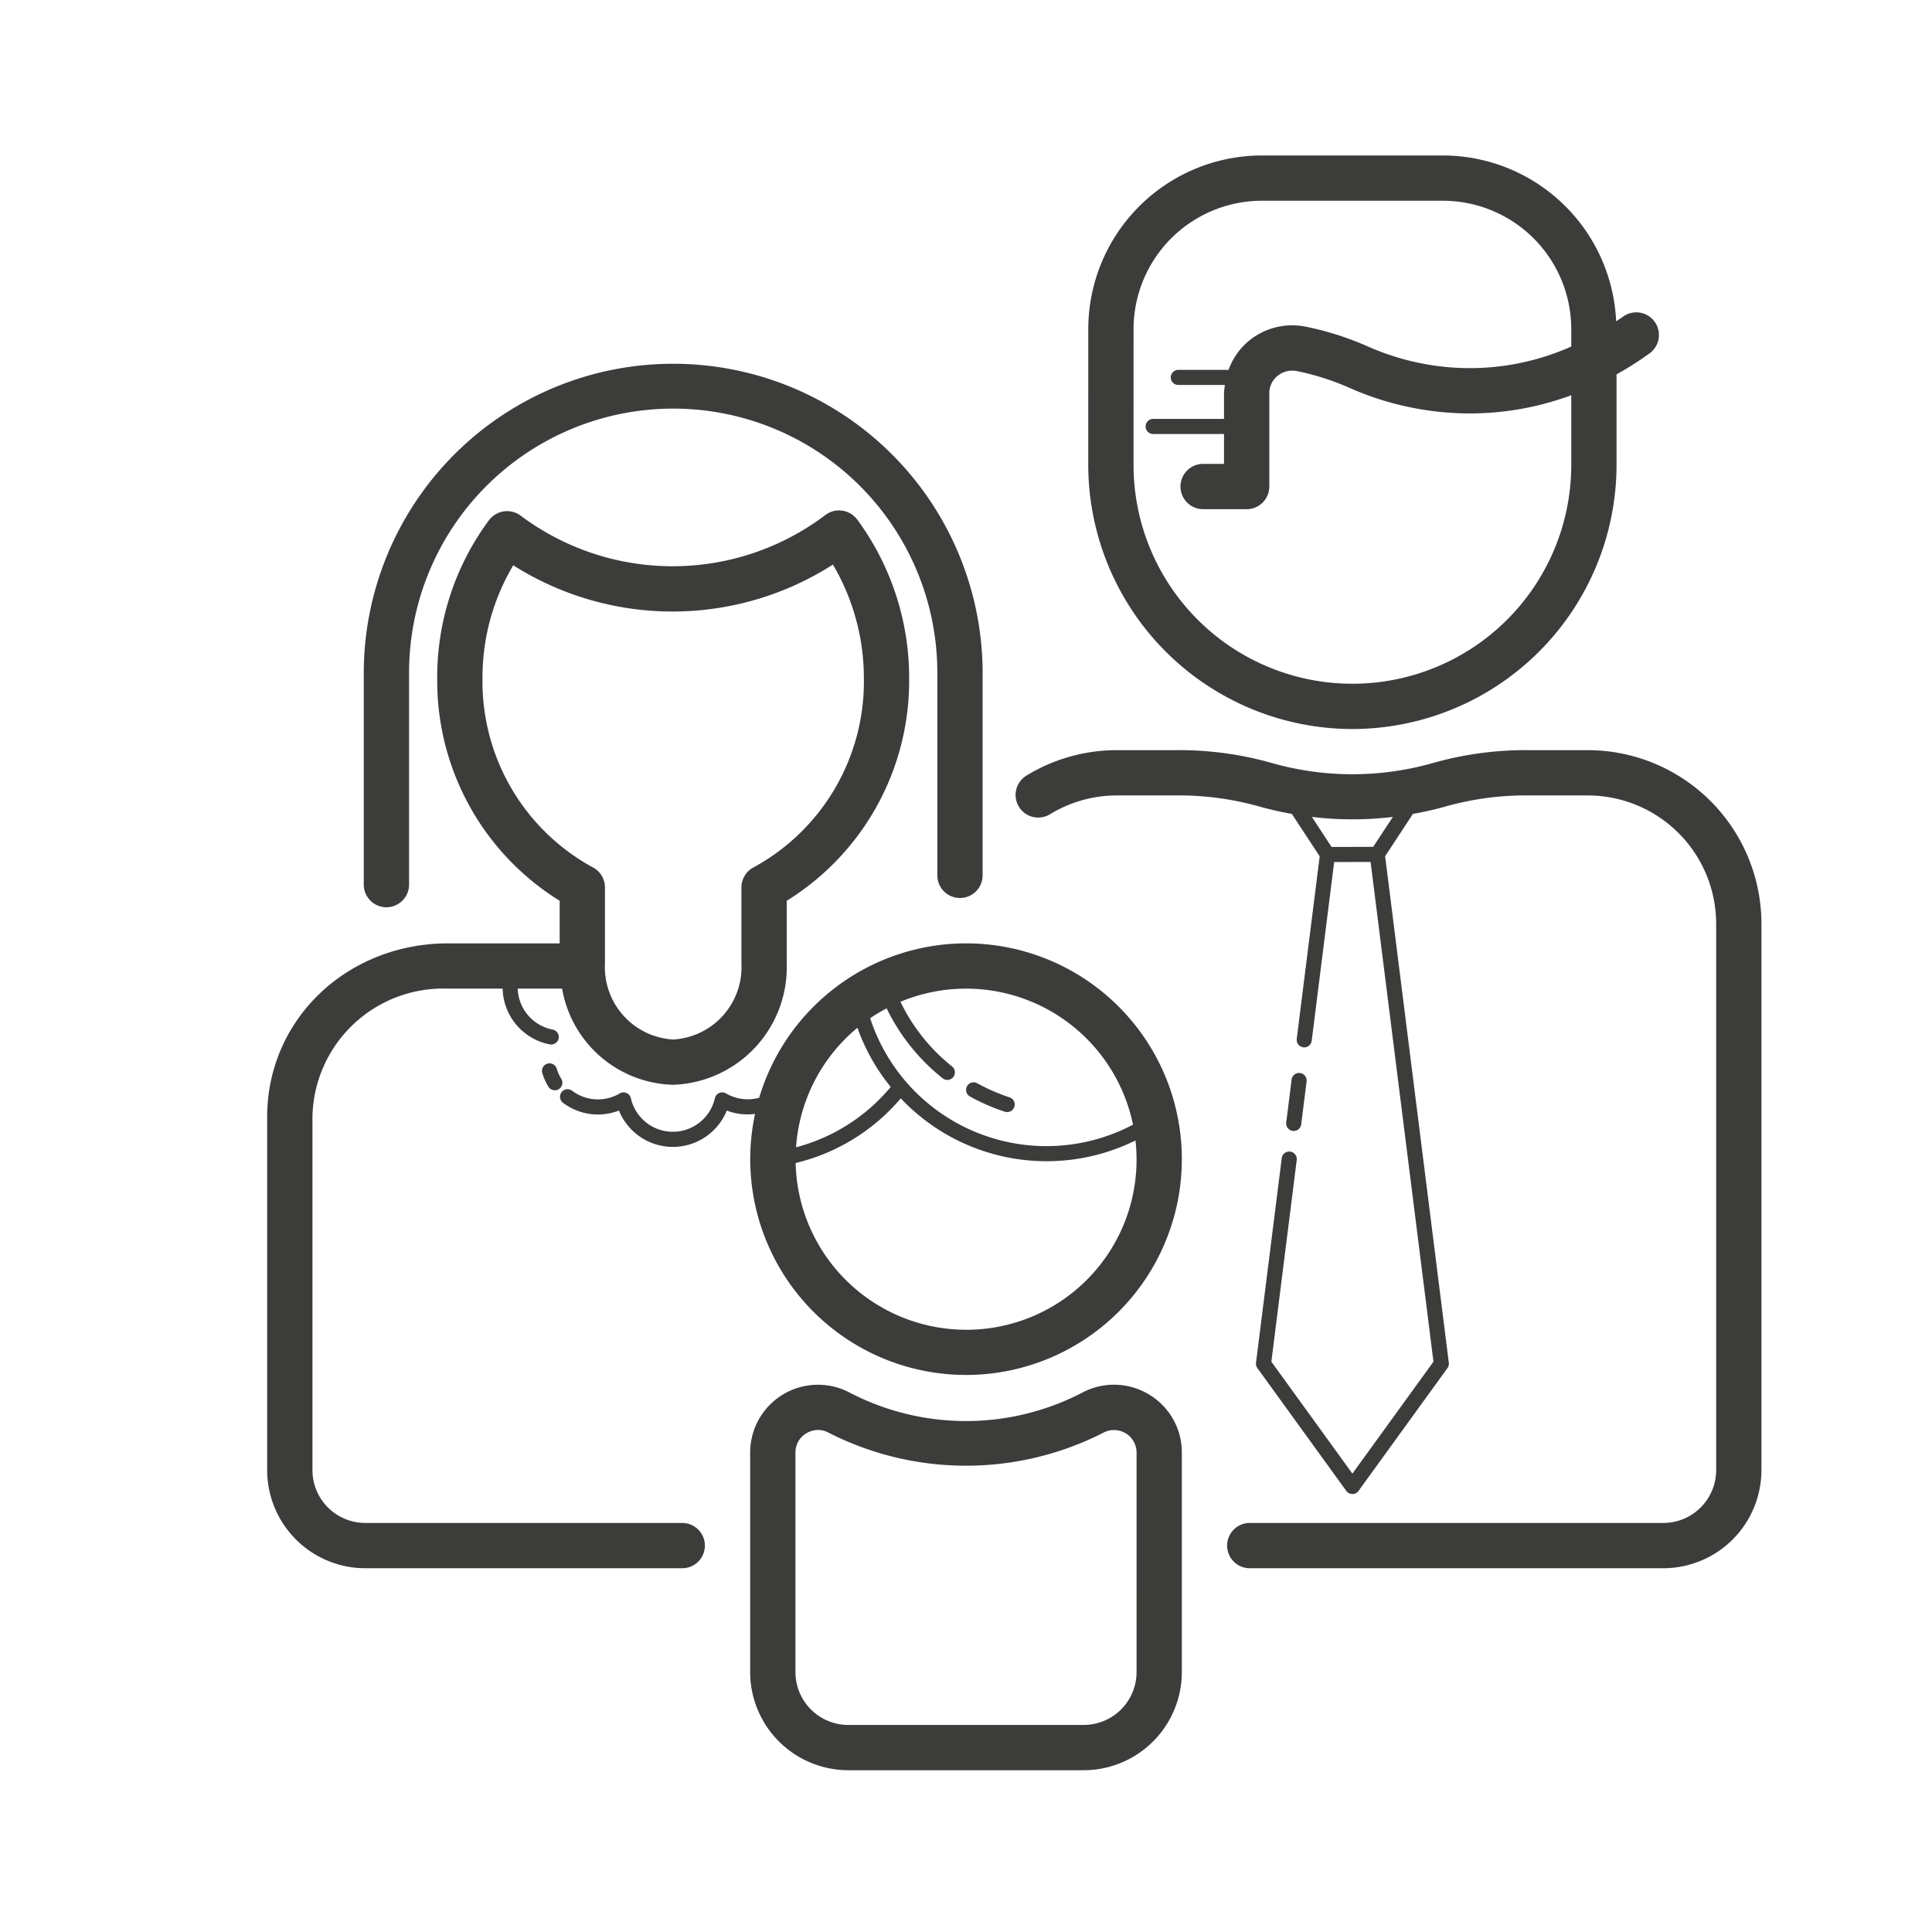
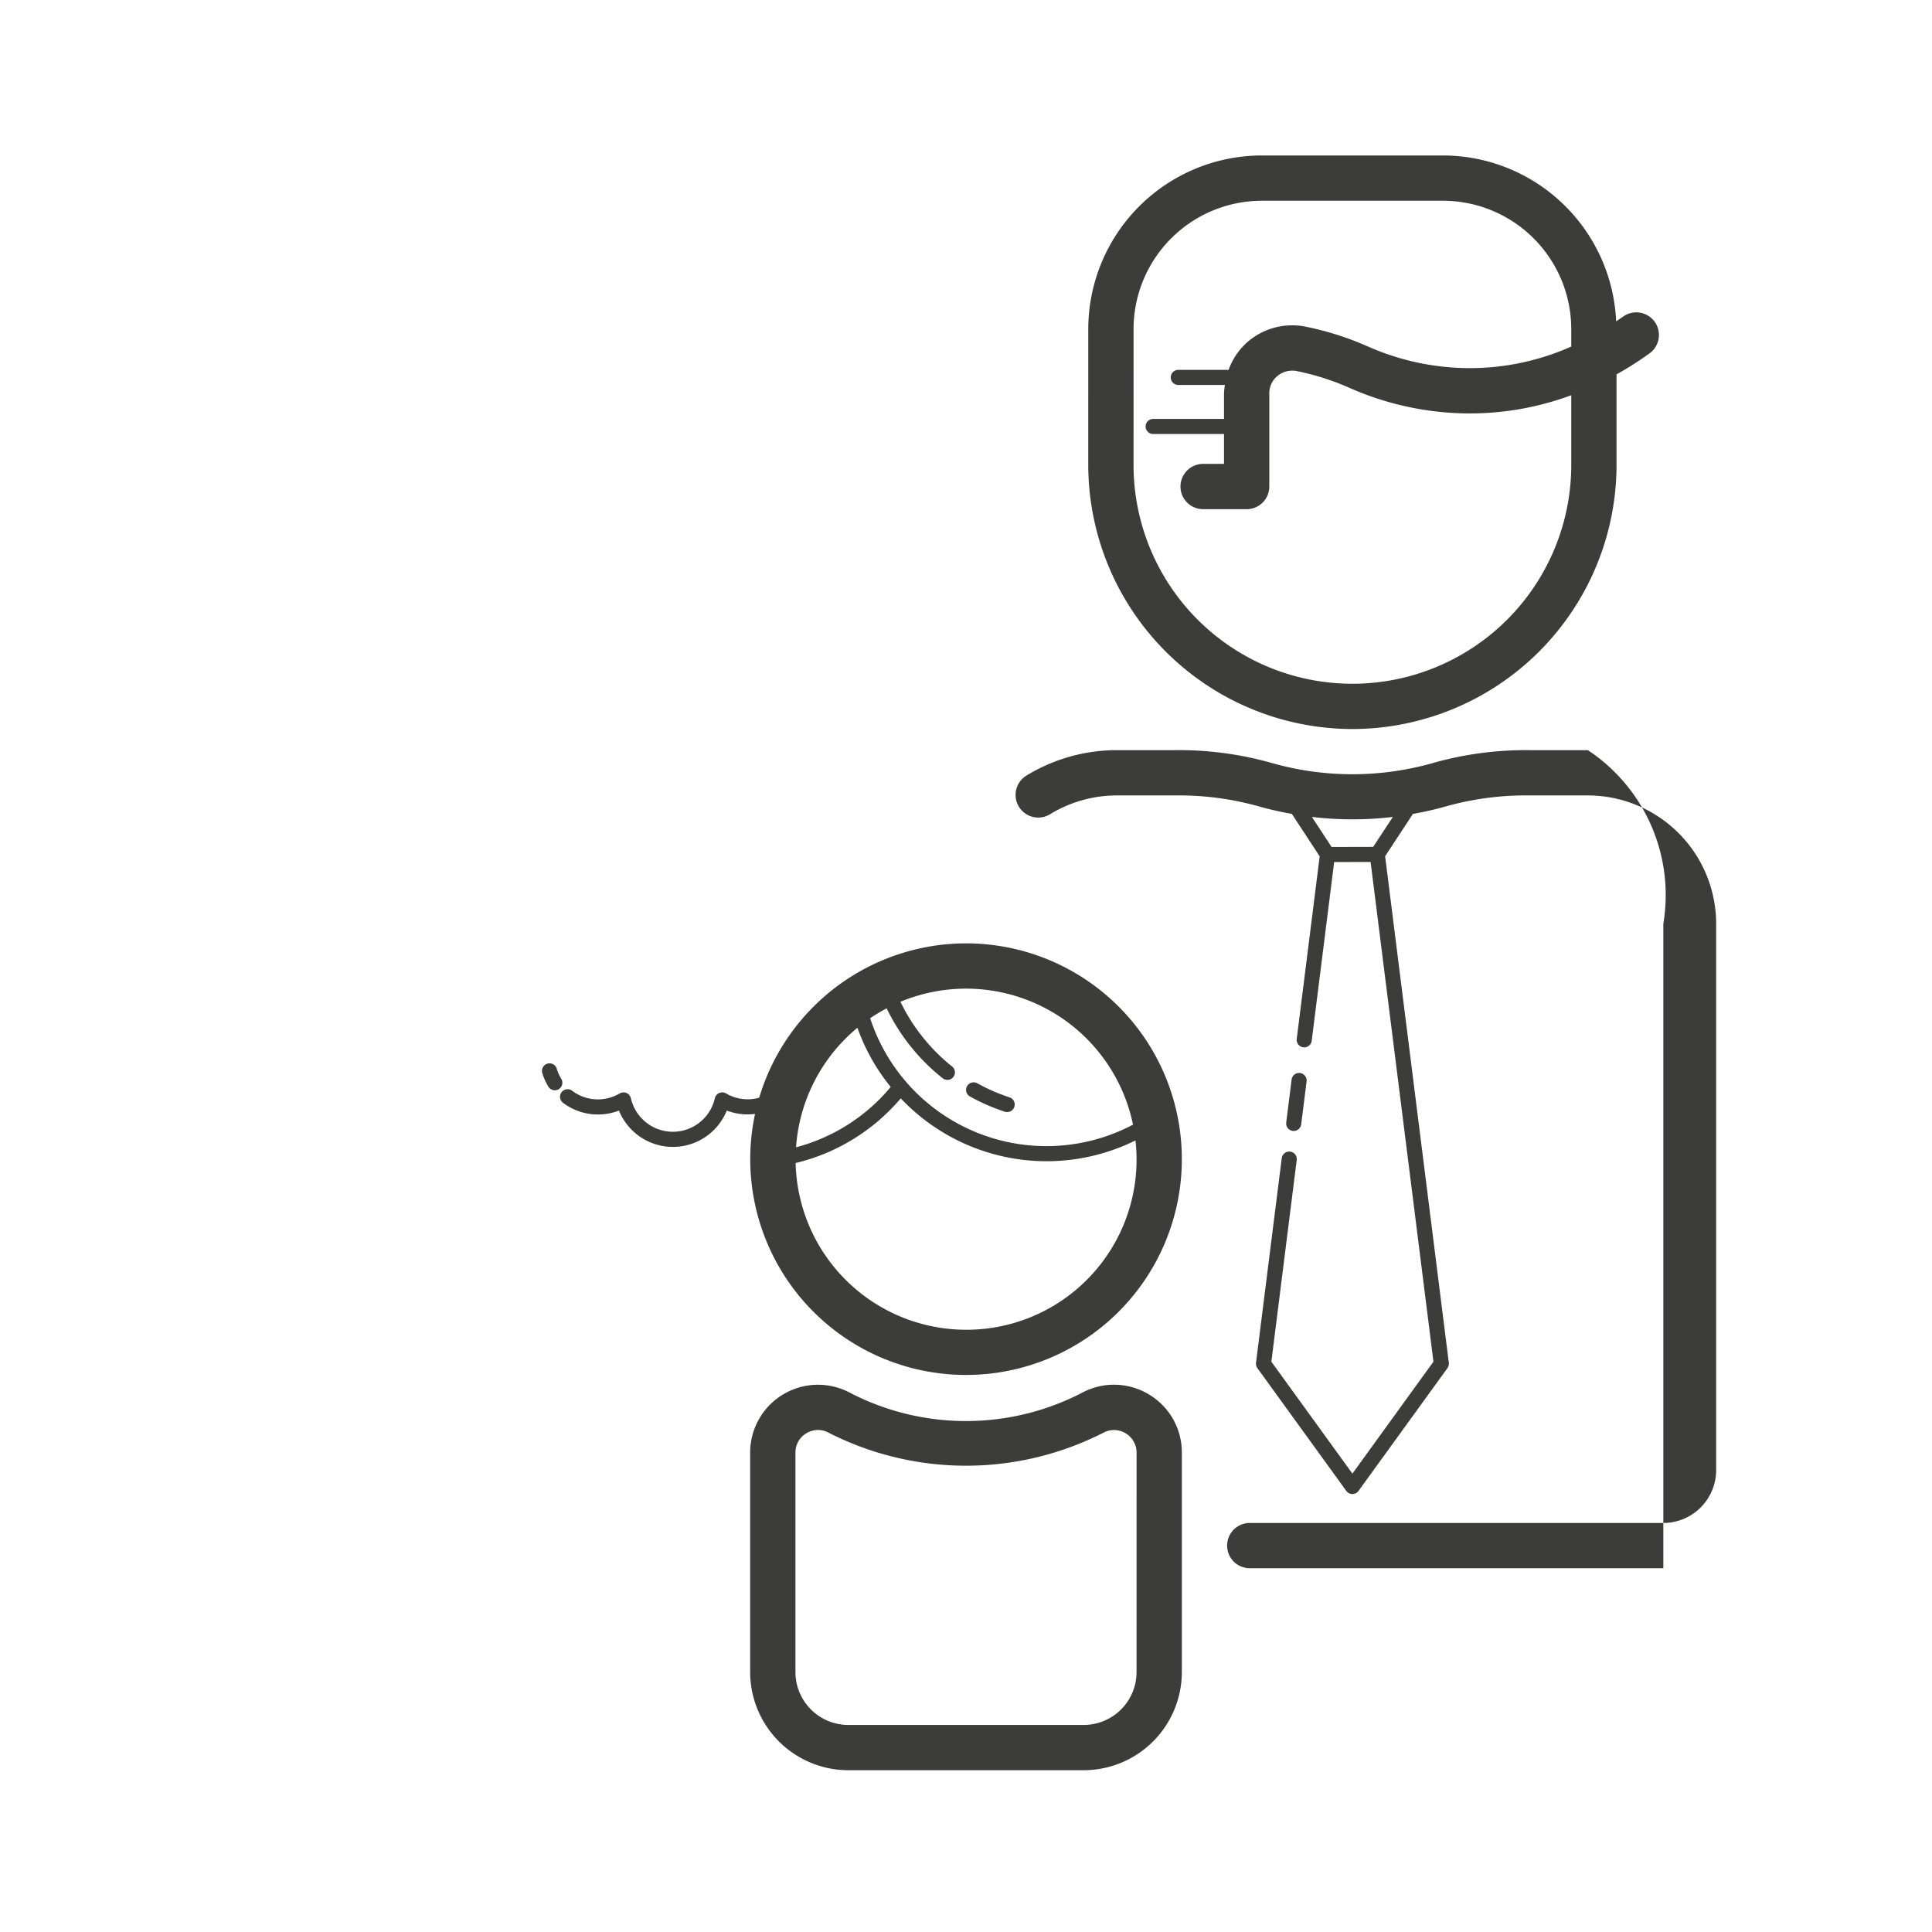
<svg xmlns="http://www.w3.org/2000/svg" viewBox="0 0 128 128">
  <defs>
    <style>.a{fill:#3c3c3b;}</style>
  </defs>
  <title>Family</title>
-   <path class="a" d="M45.2,100.9h-21a3.504,3.504,0,0,1-3.5-3.5V74a8.666,8.666,0,0,1,8.998-8.5h3.603a3.856,3.856,0,0,0,3.126,3.694.521.521,0,0,0,.094.009.5.5,0,0,0,.093-.991A2.855,2.855,0,0,1,34.301,65.5h2.941a7.669,7.669,0,0,0,7.359,6.37,7.795,7.795,0,0,0,7.521-8.026v-4.165A17.137,17.137,0,0,0,60.233,44.951,17.682,17.682,0,0,0,56.791,34.419a1.501,1.501,0,0,0-2.088-.312,16.79,16.79,0,0,1-20.219.048,1.5,1.5,0,0,0-2.092.315A17.44,17.44,0,0,0,28.967,44.951a17.139,17.139,0,0,0,8.112,14.728V62.5H29.698c-6.728,0-11.998,5.052-11.998,11.5V97.4a6.508,6.508,0,0,0,6.5,6.5h21a1.5,1.5,0,1,0,0-3ZM31.967,44.951a14.536,14.536,0,0,1,2.037-7.499,19.709,19.709,0,0,0,21.179-.047,14.808,14.808,0,0,1,2.051,7.546A14.016,14.016,0,0,1,49.938,57.459a1.501,1.501,0,0,0-.816,1.335v5.05a4.8,4.8,0,0,1-4.521,5.026,4.8,4.8,0,0,1-4.521-5.026V58.794a1.5,1.5,0,0,0-.816-1.335A14.018,14.018,0,0,1,31.967,44.951Z" />
  <path class="a" d="M64,62.5A14.32,14.32,0,0,0,50.299,72.727a2.847,2.847,0,0,1-2.198-.285.499.499,0,0,0-.739.32,2.853,2.853,0,0,1-5.564,0,.499.499,0,0,0-.739-.32,2.836,2.836,0,0,1-3.154-.177.5.5,0,0,0-.603.799,3.839,3.839,0,0,0,3.706.513,3.853,3.853,0,0,0,7.144-.001,3.751,3.751,0,0,0,1.872.221A14.297,14.297,0,1,0,64,62.5ZM75.066,74.511a12.282,12.282,0,0,1-17.415-7.052,11.314,11.314,0,0,1,1.092-.653,13.309,13.309,0,0,0,3.712,4.633.496.496,0,0,0,.31.108.5.5,0,0,0,.311-.892,12.308,12.308,0,0,1-3.418-4.285,11.294,11.294,0,0,1,15.407,8.141ZM56.807,68.092a13.208,13.208,0,0,0,2.205,3.921,12.184,12.184,0,0,1-6.272,3.998A11.281,11.281,0,0,1,56.807,68.092ZM64,88.1a11.307,11.307,0,0,1-11.287-11.046A13.168,13.168,0,0,0,59.678,72.769a13.288,13.288,0,0,0,15.55,2.789A11.27,11.27,0,0,1,64,88.1Z" />
  <path class="a" d="M64.263,72.646a13.375,13.375,0,0,0,2.305,1.007.511.511,0,0,0,.156.024.5.5,0,0,0,.156-.976,12.257,12.257,0,0,1-2.132-.931.5.5,0,0,0-.485.875Z" />
  <path class="a" d="M76.135,92.395a4.47,4.47,0,0,0-4.412-.139,16.702,16.702,0,0,1-15.447-.001,4.494,4.494,0,0,0-6.576,3.985v14.541a6.508,6.508,0,0,0,6.5,6.5H71.8a6.508,6.508,0,0,0,6.5-6.5v-14.541A4.465,4.465,0,0,0,76.135,92.395Zm-.835,18.387a3.504,3.504,0,0,1-3.5,3.5H56.2a3.504,3.504,0,0,1-3.5-3.5v-14.541A1.475,1.475,0,0,1,53.42,94.96a1.533,1.533,0,0,1,.779-.221,1.471,1.471,0,0,1,.688.175,20.037,20.037,0,0,0,18.226.001,1.494,1.494,0,0,1,2.188,1.325Z" />
-   <path class="a" d="M24.101,58.608a1.5,1.5,0,0,0,3,0v-14l-0-.037a17.5,17.5,0,0,1,35,0l-0.0.037 0,13.387a1.5,1.5,0,1,0,3,0V44.6a20.5,20.5,0,1,0-41,0l0.0.037Z" />
  <path class="a" d="M89.6,48.3a17.52,17.52,0,0,0,17.5-17.5V24.802a21.585,21.585,0,0,0,2.199-1.4,1.5,1.5,0,0,0-1.773-2.42c-.148.108-.302.202-.452.306a11.504,11.504,0,0,0-11.474-10.988h-11.999a11.513,11.513,0,0,0-11.5,11.5l-.001,9A17.52,17.52,0,0,0,89.6,48.3Zm-14.499-26.5a8.51,8.51,0,0,1,8.5-8.5h11.999a8.51,8.51,0,0,1,8.5,8.5v1.16a16.525,16.525,0,0,1-6.676,1.43,16.735,16.735,0,0,1-6.809-1.44,19.933,19.933,0,0,0-4.092-1.304,4.524,4.524,0,0,0-3.78.934,4.452,4.452,0,0,0-1.346,1.925H78.066a.5.5,0,0,0,0,1h3.089a4.459,4.459,0,0,0-.061.551v1.699H76.4a.5.5,0,0,0,0,1h4.694v1.979H79.71a1.5,1.5,0,1,0,0,3h2.885a1.5,1.5,0,0,0,1.5-1.5V26.056a1.468,1.468,0,0,1,.548-1.154,1.542,1.542,0,0,1,1.285-.315,16.886,16.886,0,0,1,3.475,1.108,19.727,19.727,0,0,0,8.021,1.696,19.403,19.403,0,0,0,6.676-1.205V30.8a14.5,14.5,0,0,1-29,0Z" />
-   <path class="a" d="M105.2,49.7h-3.797a22.539,22.539,0,0,0-6.377.826,19.51,19.51,0,0,1-10.853,0,22.539,22.539,0,0,0-6.377-.826H74a11.477,11.477,0,0,0-5.989,1.681,1.5,1.5,0,1,0,1.564,2.56A8.482,8.482,0,0,1,74,52.7h3.797a19.617,19.617,0,0,1,5.537.706,22.135,22.135,0,0,0,2.254.516l1.845,2.812L85.912,68.828a.5.5,0,0,0,.434.559.462.462,0,0,0,.063.004.5.5,0,0,0,.495-.438l1.488-11.84,2.414-.006,4.164,33.108-5.37,7.416-5.369-7.416,1.679-13.351a.5.5,0,1,0-.992-.125L83.214,90.286a.501.501,0,0,0,.091.355l5.89,8.135a.5.5,0,0,0,.811,0l5.891-8.135a.501.501,0,0,0,.091-.355l-4.22-33.559L93.61,53.923a22.081,22.081,0,0,0,2.256-.517,19.617,19.617,0,0,1,5.537-.706h3.797a8.51,8.51,0,0,1,8.5,8.5V97.4a3.504,3.504,0,0,1-3.5,3.5H82.8a1.5,1.5,0,0,0,0,3h27.4a6.508,6.508,0,0,0,6.5-6.5V61.2A11.513,11.513,0,0,0,105.2,49.7ZM90.977,56.106l-2.756.007-1.305-1.99a22.606,22.606,0,0,0,5.364.001Z" />
+   <path class="a" d="M105.2,49.7h-3.797a22.539,22.539,0,0,0-6.377.826,19.51,19.51,0,0,1-10.853,0,22.539,22.539,0,0,0-6.377-.826H74a11.477,11.477,0,0,0-5.989,1.681,1.5,1.5,0,1,0,1.564,2.56A8.482,8.482,0,0,1,74,52.7h3.797a19.617,19.617,0,0,1,5.537.706,22.135,22.135,0,0,0,2.254.516l1.845,2.812L85.912,68.828a.5.5,0,0,0,.434.559.462.462,0,0,0,.063.004.5.5,0,0,0,.495-.438l1.488-11.84,2.414-.006,4.164,33.108-5.37,7.416-5.369-7.416,1.679-13.351a.5.5,0,1,0-.992-.125L83.214,90.286a.501.501,0,0,0,.091.355l5.89,8.135a.5.5,0,0,0,.811,0l5.891-8.135a.501.501,0,0,0,.091-.355l-4.22-33.559L93.61,53.923a22.081,22.081,0,0,0,2.256-.517,19.617,19.617,0,0,1,5.537-.706h3.797a8.51,8.51,0,0,1,8.5,8.5V97.4a3.504,3.504,0,0,1-3.5,3.5H82.8a1.5,1.5,0,0,0,0,3h27.4V61.2A11.513,11.513,0,0,0,105.2,49.7ZM90.977,56.106l-2.756.007-1.305-1.99a22.606,22.606,0,0,0,5.364.001Z" />
  <path class="a" d="M85.713,74.929a.5.5,0,0,0,.495-.438l.358-2.851a.5.5,0,0,0-.992-.125l-.358,2.851a.5.5,0,0,0,.434.559A.462.462,0,0,0,85.713,74.929Z" />
  <path class="a" d="M36.263,70.471a.499.499,0,0,0-.334.623,3.866,3.866,0,0,0,.398.893.5.5,0,1,0,.854-.52,2.873,2.873,0,0,1-.295-.662A.498.498,0,0,0,36.263,70.471Z" />
</svg>